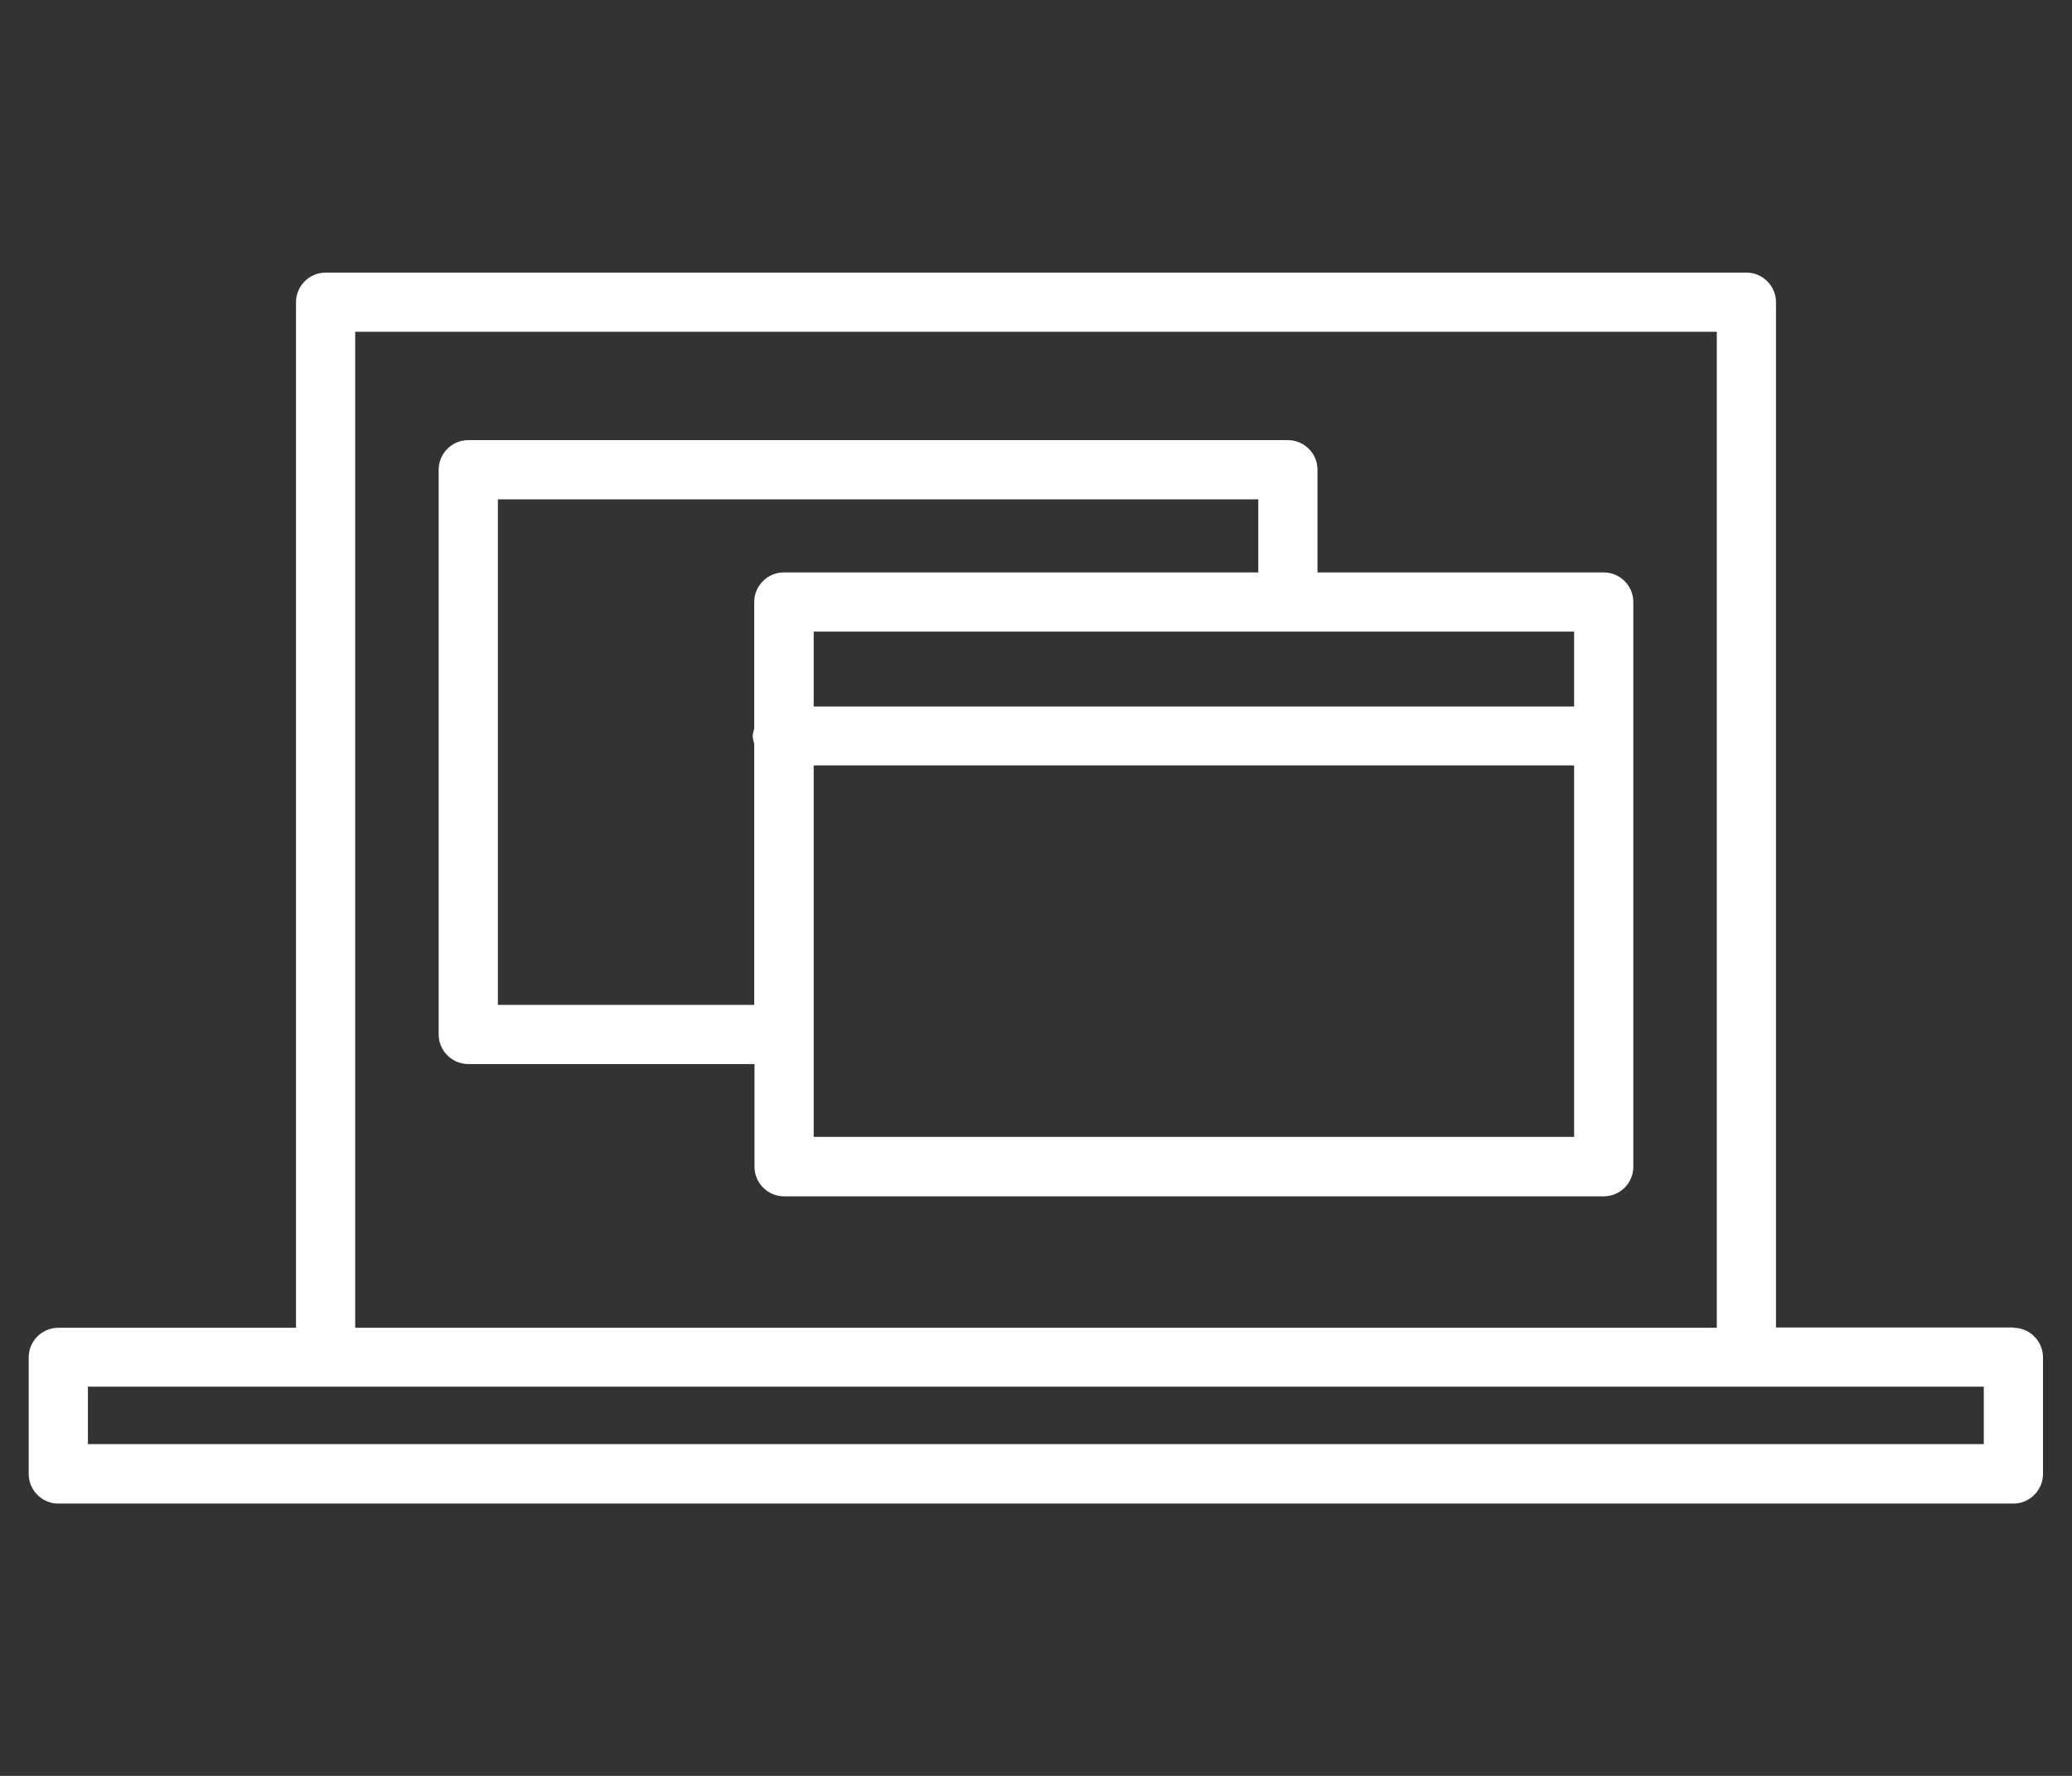
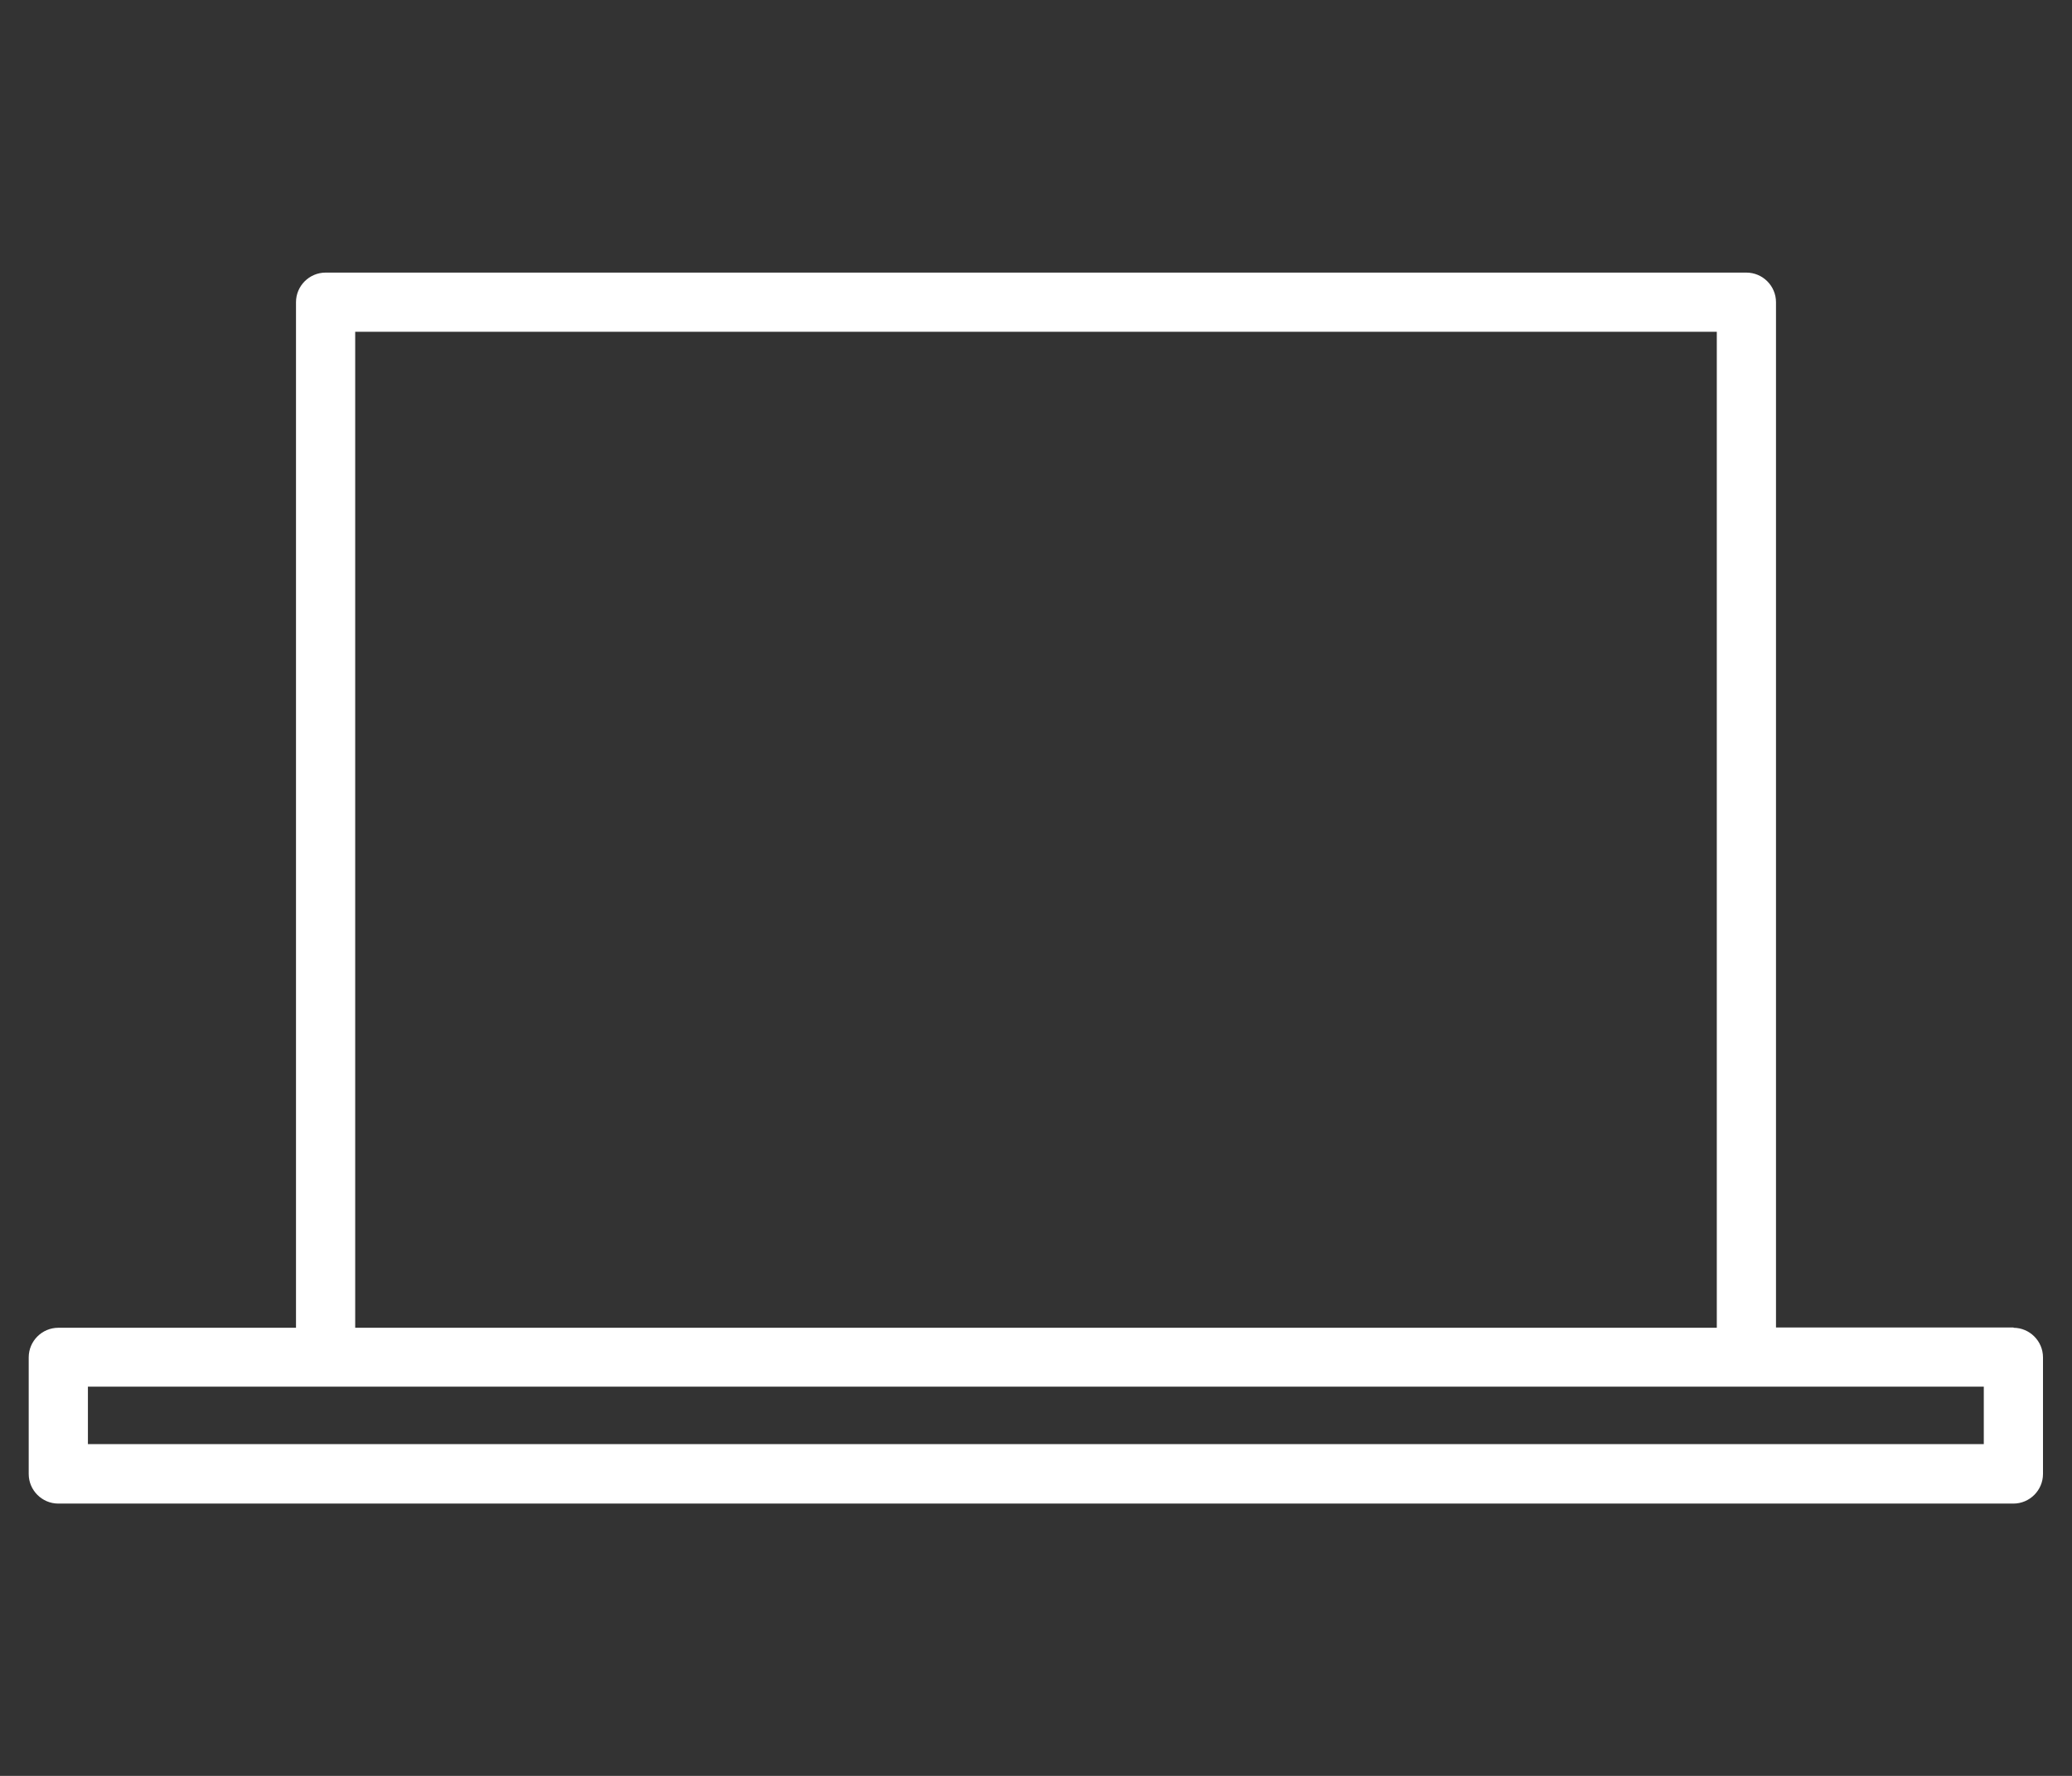
<svg xmlns="http://www.w3.org/2000/svg" id="Layer_1" viewBox="0 0 70 60">
  <rect x="0" y="0" width="70" height="60" fill="#333333" stroke="none" />
  <path d="M68.03,44.85h-8.03V10.21c0-.55-.45-1-1-1H11c-.55,0-1,.45-1,1v34.65H1.97c-.55,0-1,.45-1,1v3.94c0,.55.45,1,1,1h66.05c.55,0,1-.45,1-1v-3.94c0-.55-.45-1-1-1ZM12,11.21h46v33.65H12V11.21ZM67.03,48.79H2.97v-1.94h64.05v1.94Z" fill="#fff" />
-   <path d="M54.18,19.34h-9.67v-3.47c0-.55-.45-1-1-1H15.82c-.55,0-1,.45-1,1v19.08c0,.55.45,1,1,1h9.67v3.47c0,.55.45,1,1,1h27.69c.55,0,1-.45,1-1v-19.08c0-.55-.45-1-1-1ZM53.18,23.87h-25.69v-2.53h25.69v2.53ZM16.82,33.95v-17.08h25.69v2.47h-16.03c-.55,0-1,.45-1,1v4.27c-.02.09-.05.17-.05.26s.03.18.05.26v8.82h-8.67ZM27.49,38.41v-12.55h25.69v12.55h-25.69Z" fill="#fff" />
</svg>